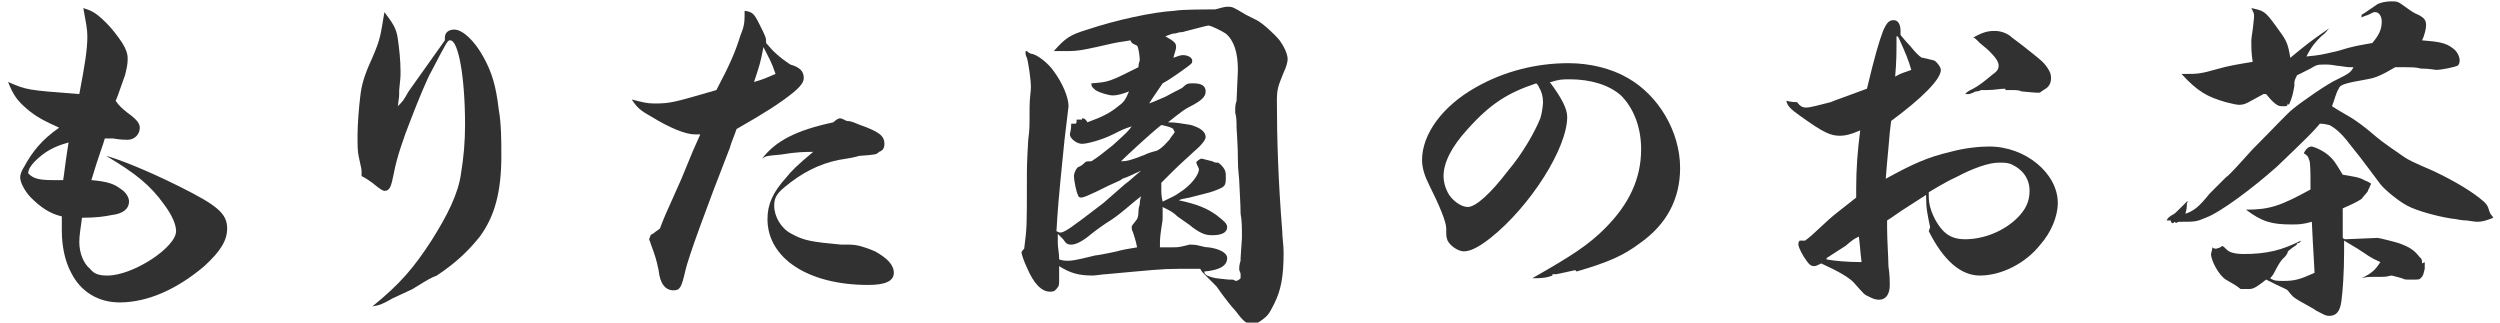
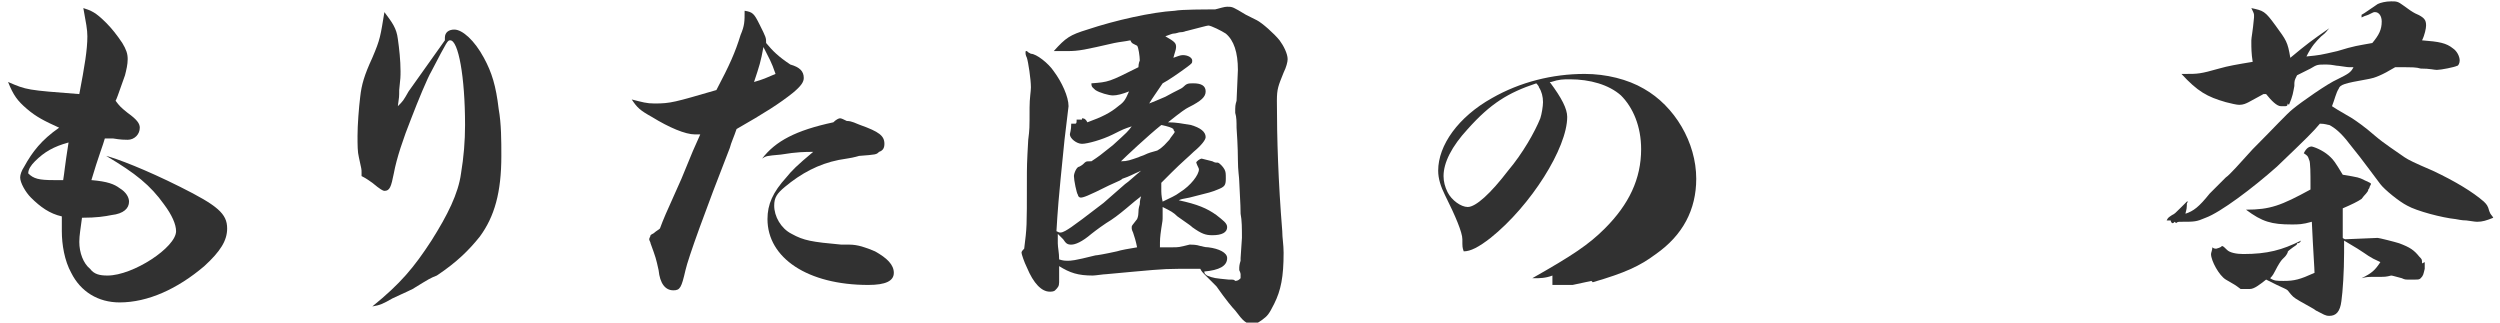
<svg xmlns="http://www.w3.org/2000/svg" version="1.1" id="レイヤー_1" x="0px" y="0px" width="186px" height="24px" viewBox="0 0 186 24" style="enable-background:new 0 0 186 24;" xml:space="preserve">
  <style type="text/css">
	.st0{enable-background:new    ;}
	.st1{fill:#313131;}
</style>
  <g class="st0">
    <path class="st1" d="M7.9,1.7c0.4,0.4,0.8,0.9,1.2,1.5C9.4,3.7,9.5,4,9.5,4.4c0,0.4-0.1,0.8-0.2,1.2C8.7,7.3,8.7,7.3,8.6,7.5   C8.9,7.9,9,8,9.5,8.4c0.7,0.5,0.9,0.8,0.9,1.1c0,0.5-0.4,0.9-0.9,0.9c-0.2,0-0.5,0-1.1-0.1c-0.2,0-0.3,0-0.6,0   c-0.1,0.4-0.5,1.4-1,3.1C8,13.5,8.5,13.7,8.9,14c0.5,0.3,0.7,0.7,0.7,1c0,0.5-0.4,0.9-1.3,1c-0.5,0.1-1.1,0.2-2.2,0.2   C6,17,5.9,17.5,5.9,18c0,0.8,0.3,1.6,0.8,2C7,20.4,7.4,20.5,8,20.5c1.9,0,5.1-2.1,5.1-3.3c0-0.5-0.3-1.2-0.9-2   c-1-1.4-2.1-2.3-4.3-3.6c0.8,0.2,2.9,1,5.5,2.3c2.8,1.4,3.5,2,3.5,3.1c0,0.9-0.5,1.7-1.7,2.8c-2,1.7-4.2,2.7-6.3,2.7   c-1.6,0-2.9-0.8-3.6-2.2c-0.5-0.9-0.7-2.1-0.7-3.1c0-0.1,0-0.1,0-0.6c0-0.1,0-0.1,0-0.2c0-0.1,0-0.1,0-0.3   c-0.9-0.2-1.6-0.7-2.3-1.4c-0.4-0.4-0.8-1.1-0.8-1.5c0-0.2,0.1-0.5,0.3-0.8c0.6-1.1,1.3-2,2.6-2.9C3.3,9,2.7,8.7,2,8.1   C1.3,7.5,1,7.1,0.6,6.1C2,6.7,2,6.7,5.9,7c0.4-2.1,0.6-3.3,0.6-4.3c0-0.5-0.1-1-0.3-2.1C6.8,0.8,7.1,0.9,7.9,1.7z M2.1,12.9   c0.4,0.4,0.8,0.5,1.9,0.5c0.1,0,0.4,0,0.7,0c0.1-0.6,0.1-0.9,0.4-2.8C4,10.9,3.3,11.3,2.6,12C2.3,12.3,2.1,12.6,2.1,12.9L2.1,12.9z   " />
    <path class="st1" d="M30.7,21.5c-0.6,0.3-1.1,0.5-1.5,0.7c-0.7,0.4-0.9,0.5-1.5,0.6c2.1-1.7,3.1-2.9,4.4-4.9c1.2-1.9,2-3.5,2.2-5   c0.2-1.2,0.3-2.4,0.3-3.6c0-3.6-0.5-6.3-1.1-6.3c-0.2,0-0.2,0-1.4,2.3c-0.3,0.5-1,2.2-1.5,3.5c-0.6,1.5-1.1,3-1.3,4.1   c-0.2,1-0.3,1.3-0.7,1.3c-0.1,0-0.3-0.1-0.9-0.6c-0.3-0.2-0.4-0.3-0.8-0.5c0-0.1,0-0.2,0-0.3c0-0.2,0-0.2-0.2-1.1   c-0.1-0.4-0.1-0.9-0.1-1.6c0-0.8,0.1-2.1,0.2-2.9c0.1-0.9,0.3-1.6,0.9-2.9c0.6-1.4,0.6-1.6,0.9-3.4c0.6,0.8,0.9,1.2,1,2   c0.1,0.7,0.2,1.6,0.2,2.4c0,0.4,0,0.5-0.1,1.4c0,0.5,0,0.5-0.1,1.2C30,7.5,30,7.5,30.4,6.8L33.1,3c0-0.1,0-0.1,0-0.2   c0-0.4,0.3-0.6,0.7-0.6c0.6,0,1.5,0.8,2.2,2.1c0.6,1.1,0.9,2.1,1.1,3.8c0.2,1.1,0.2,2.4,0.2,3.5c0,2.7-0.5,4.5-1.6,6   c-0.8,1-1.7,1.9-3.2,2.9C32,20.7,32,20.7,30.7,21.5L30.7,21.5z" />
    <path class="st1" d="M56.5,1.8c0.5,1,0.5,1,0.5,1.4c0.5,0.6,0.9,1,1.8,1.6c0.7,0.2,1,0.5,1,1c0,0.3-0.2,0.6-0.8,1.1   c-1,0.8-2.1,1.5-4.2,2.7c-0.2,0.6-0.4,1-0.5,1.4c-1.8,4.6-3.1,8.2-3.3,9.1c-0.3,1.3-0.4,1.5-0.9,1.5c-0.6,0-1-0.5-1.1-1.5   c-0.2-0.9-0.2-0.9-0.6-2c0-0.1-0.1-0.2-0.1-0.3c0-0.1,0.1-0.2,0.1-0.3c0.1-0.1,0.2-0.1,0.3-0.2c0.1-0.1,0.3-0.2,0.4-0.3   c0.3-0.8,0.3-0.8,1.6-3.7c0.9-2.2,0.9-2.2,1.4-3.3c-0.2,0-0.3,0-0.4,0c-0.7,0-1.9-0.5-3.2-1.3C47.6,8.2,47.4,8,47,7.4   c0.8,0.2,1.1,0.3,1.7,0.3c1.2,0,1.5-0.1,4.6-1c1-1.9,1.4-2.8,1.8-4.1c0.3-0.7,0.3-1,0.3-1.8C56,0.9,56.1,1,56.5,1.8z M56.1,6.1   c0.7-0.2,0.9-0.3,1.6-0.6c-0.3-0.9-0.5-1.2-0.9-2C56.6,4.6,56.5,4.9,56.1,6.1z M58.1,11.5c-1.1,0.1-1.1,0.1-1.4,0.3   c1-1.3,2.5-2.1,5.3-2.7c0.2-0.2,0.4-0.3,0.5-0.3c0.1,0,0.3,0.1,0.5,0.2C63.4,9,63.7,9.2,64,9.3c1.4,0.5,1.8,0.8,1.8,1.4   c0,0.3-0.1,0.5-0.4,0.6c-0.2,0.2-0.2,0.2-1.5,0.3c0,0-0.2,0.1-1.5,0.3c-1.5,0.3-2.8,1-4,2c-0.6,0.5-0.8,0.8-0.8,1.4   c0,0.8,0.5,1.7,1.3,2.1c0.9,0.5,1.5,0.6,3.7,0.8c0.3,0,0.4,0,0.6,0c0.6,0,1.2,0.2,1.9,0.5c0.9,0.5,1.4,1,1.4,1.6   c0,0.6-0.6,0.9-1.9,0.9c-4.5,0-7.5-2-7.5-4.9c0-1.1,0.4-2,1.4-3.1c0.4-0.5,0.8-0.9,2-1.9C59.9,11.3,59.3,11.3,58.1,11.5z" />
    <path class="st1" d="M88.7,20c-0.3,0-0.3,0-1,0c-1.3,0-2.1,0.1-5.4,0.4c-0.2,0-0.8,0.1-1,0.1c-1.1,0-1.7-0.2-2.5-0.7   c0,0.4,0,0.8,0,1c0,0.1,0,0.1,0,0.2c0,0.3-0.1,0.4-0.3,0.6c-0.1,0.1-0.3,0.1-0.4,0.1c-0.6,0-1.2-0.6-1.7-1.8   c-0.2-0.4-0.4-1-0.4-1.1c0-0.1,0.1-0.2,0.2-0.3c0.2-1.6,0.2-1.6,0.2-4.9c0-1.3,0-1.4,0.1-3.2c0.1-0.8,0.1-0.8,0.1-2.4   c0-0.7,0.1-1.2,0.1-1.5c0-0.6-0.2-1.9-0.3-2.2c-0.1-0.2-0.1-0.3-0.1-0.4c0-0.1,0-0.1,0.1-0.1c0.1,0.1,0.1,0.1,0.3,0.2   C77.1,4,78,4.7,78.4,5.3c0.6,0.8,1.1,1.9,1.1,2.6l-0.3,2.5c-0.5,4.9-0.5,5.2-0.6,6.8c0.2,0.1,0.2,0.1,0.3,0.1   c0.2,0,0.5-0.2,0.8-0.4c0.7-0.5,0.7-0.5,2.4-1.8c0.1-0.1,0.7-0.6,1.6-1.4c0.3-0.2,0.7-0.6,1.2-1c-0.7,0.3-0.8,0.4-1.4,0.6   c-0.1,0.1-0.1,0.1-1,0.5c-1.6,0.8-1.9,0.9-2.1,0.9c-0.1,0-0.2-0.1-0.2-0.2c-0.1-0.1-0.3-1.1-0.3-1.4c0-0.2,0.2-0.7,0.4-0.7   c0.2-0.1,0.3-0.2,0.3-0.2c0.2-0.2,0.2-0.2,0.5-0.2c0,0,0,0,0.1,0c0.6-0.4,0.6-0.4,1.6-1.2c1.1-1,1.1-1,1.4-1.4   c-0.6,0.2-0.6,0.2-1.4,0.6c-0.8,0.4-1.9,0.7-2.3,0.7c-0.4,0-0.9-0.4-0.9-0.7c0-0.1,0.1-0.3,0.1-0.8C79.9,9.2,80,9.2,80,9.2   c0.1,0,0.1-0.1,0.1-0.3h0.4V8.8c0.2,0,0.3,0.1,0.4,0.3c1.1-0.4,1.7-0.7,2.3-1.2c0.4-0.3,0.5-0.4,0.8-1.1c-0.5,0.2-0.9,0.3-1.2,0.3   c-0.3,0-1-0.2-1.3-0.4c-0.2-0.2-0.3-0.2-0.3-0.5c1.3-0.1,1.3-0.1,3.5-1.2c0-0.3,0.1-0.5,0.1-0.5c0-0.3-0.1-1-0.2-1.1   c0,0,0,0-0.2-0.1c-0.2-0.1-0.2-0.1-0.3-0.3c-0.5,0.1-0.7,0.1-1.2,0.2c-2.2,0.5-2.6,0.6-3.5,0.6c-0.2,0-0.5,0-1,0   c0.9-1,1.2-1.2,2.5-1.6c2.1-0.7,4.8-1.3,6.5-1.4c0.5-0.1,2.3-0.1,3-0.1c0.4-0.1,0.7-0.2,0.9-0.2c0.4,0,0.4,0,1.4,0.6   c0.2,0.1,0.2,0.1,0.8,0.4c0.4,0.2,1.3,1,1.7,1.5c0.3,0.4,0.6,1,0.6,1.4c0,0.2-0.1,0.6-0.3,1c-0.4,1-0.5,1.2-0.5,2.1   c0,2.8,0.1,6,0.4,9.7c0,0.5,0.1,1,0.1,1.6c0,1.8-0.2,2.8-0.7,3.8c-0.4,0.8-0.5,0.9-0.9,1.2c-0.3,0.2-0.4,0.3-0.7,0.3   c-0.5,0-0.7-0.2-1.3-1c-0.2-0.2-0.7-0.8-1.4-1.8c-0.2-0.2-0.2-0.2-0.9-0.9c-0.1-0.1-0.2-0.2-0.3-0.4c-0.1,0-0.2,0-0.2,0H88.7z    M79.4,19.4c0.3,0,0.5,0,2.1-0.4c0.1,0,0.7-0.1,1.6-0.3c0.3-0.1,0.9-0.2,1.5-0.3c-0.1-0.5-0.2-0.8-0.3-1.1   c-0.1-0.2-0.1-0.3-0.1-0.3c0-0.1,0-0.1,0-0.1c0-0.1,0-0.1,0.4-0.6c0,0,0.1-0.2,0.1-0.5c0-0.1,0-0.3,0.1-0.6c0-0.1,0-0.3,0.1-0.6   c-0.4,0.3-0.5,0.4-1.1,0.9c-0.6,0.5-1,0.8-1.5,1.1c-0.6,0.4-1.1,0.8-1.1,0.8c-0.7,0.6-1.2,0.8-1.5,0.8c-0.3,0-0.4-0.1-0.6-0.4   c0,0-0.1-0.1-0.2-0.2c-0.1-0.1-0.1-0.1-0.2-0.2c0,0.3,0,0.5,0,0.7c0,0.3,0.1,0.7,0.1,1.2C79.1,19.4,79.3,19.4,79.4,19.4z    M84.7,11.7c0.2-0.1,0.3-0.1,0.5-0.2c0.2-0.1,0.5-0.2,0.9-0.3c0.5-0.3,0.6-0.5,0.9-0.8c0.1-0.2,0.4-0.5,0.4-0.6   c0,0-0.1-0.1-0.1-0.2c-0.1-0.1-0.4-0.2-0.9-0.3c-1,0.8-2.7,2.4-3,2.7C83.9,12,84.1,11.9,84.7,11.7z M92.4,17.7c0-0.7,0-1.3-0.1-1.8   c0-0.4,0-0.4-0.1-2.4c0-0.3-0.1-0.8-0.1-1.6c0-0.1,0-1-0.1-2.4c0-0.4,0-0.8-0.1-1.1c0-0.2,0-0.3,0-0.3c0-0.1,0-0.3,0.1-0.6   c0-0.2,0.1-2.1,0.1-2.3c0-1.3-0.3-2.2-0.9-2.7c-0.3-0.2-1.1-0.6-1.3-0.6c-0.1,0-0.8,0.2-1.6,0.4c-0.1,0-0.2,0.1-0.5,0.1   c-0.1,0-0.3,0.1-0.5,0.1c-0.1,0-0.3,0.1-0.6,0.2c0.7,0.4,0.8,0.5,0.8,0.8c0,0.2-0.1,0.4-0.2,0.8c0.3-0.1,0.5-0.2,0.7-0.2   c0.4,0,0.7,0.2,0.7,0.4c0,0.2,0,0.2-0.4,0.5c-0.4,0.3-1.4,1-1.8,1.2c-0.6,0.9-0.7,1-1,1.5c0.5-0.2,0.5-0.2,1.2-0.5   c0.9-0.5,1.2-0.6,1.3-0.7c0.3-0.3,0.4-0.3,0.8-0.3c0.6,0,0.9,0.2,0.9,0.6s-0.3,0.7-1.3,1.2c-0.2,0.1-0.5,0.3-1.5,1.1   c0.6,0,1.1,0.1,1.7,0.2c0.7,0.2,1.1,0.5,1.1,0.9c0,0.2-0.3,0.6-0.9,1.1c-0.3,0.3-0.9,0.8-1.6,1.5c-0.2,0.2-0.4,0.4-0.8,0.8   c0,0.3,0,0.4,0,0.5c0,0.2,0,0.5,0.1,0.9c0.6-0.3,0.9-0.4,1.3-0.7c0.8-0.5,1.4-1.3,1.4-1.7c0-0.1-0.1-0.2-0.2-0.5c0,0,0,0,0,0   c0-0.1,0.3-0.3,0.4-0.3c0,0,0,0,0.8,0.2c0.2,0.1,0.2,0.1,0.4,0.1c0.1,0,0.4,0.3,0.5,0.5c0.1,0.2,0.1,0.3,0.1,0.7   c0,0.5-0.1,0.6-0.6,0.8c-0.5,0.2-0.5,0.2-2.1,0.6c-0.5,0.1-0.6,0.1-0.8,0.2c1.4,0.3,2.1,0.6,2.8,1.1c0.5,0.4,0.8,0.6,0.8,0.9   c0,0.4-0.4,0.6-1.1,0.6c-0.5,0-0.8-0.1-1.5-0.6c-0.1-0.1-0.1-0.1-1.1-0.8c-0.3-0.3-0.5-0.4-1.1-0.7c0,0.3,0,0.5,0,0.7   c0,0.3,0,0.3-0.1,0.9c-0.1,0.7-0.1,0.8-0.1,1.4c0.4,0,0.7,0,0.9,0c0.5,0,0.5,0,1.3-0.2c0,0,0.1,0,0.1,0c0.1,0,0.4,0,0.7,0.1   c0.1,0,0.3,0.1,0.6,0.1c0.8,0.1,1.4,0.4,1.4,0.8c0,0.6-0.6,0.9-1.7,1c0,0.2,0.1,0.2,0.2,0.3c0.5,0.2,0.6,0.2,1.6,0.3   c0.4,0,0.4,0,0.5,0.1c0.2,0,0.3-0.1,0.4-0.2c0,0,0,0,0-0.1c0,0,0-0.1,0-0.2c0,0,0-0.1-0.1-0.3c0-0.1,0-0.1,0-0.2c0,0,0-0.2,0.1-0.5   c0-0.1,0-0.1,0-0.2L92.4,17.7z" />
-     <path class="st1" d="M115.5,20.5c-0.5,0.2-1,0.2-1.3,0.2c0,0-0.1,0-0.2,0c3-1.7,4.2-2.5,5.4-3.7c1.8-1.8,2.7-3.7,2.7-5.9   c0-1.7-0.6-3.1-1.5-4c-0.9-0.8-2.3-1.2-3.8-1.2c-0.5,0-0.8,0-1.4,0.2l-0.1,0c0.9,1.2,1.3,2,1.3,2.6c0,2.3-2.7,6.6-5.7,9   c-0.9,0.7-1.5,1-2,1c-0.4,0-1-0.4-1.2-0.8c-0.1-0.3-0.1-0.3-0.1-0.9c0-0.5-0.5-1.7-1.3-3.3c-0.3-0.6-0.5-1.2-0.5-1.8   c0-1.9,1.5-4,4-5.4c2.1-1.2,4.5-1.8,6.9-1.8c1.6,0,3.2,0.4,4.4,1.1c2.3,1.3,3.9,4,3.9,6.7c0,2.3-1,4.2-3,5.6   c-1.2,0.9-2.3,1.4-4.7,2.1l-0.1-0.1l-1.4,0.3H115.5z M109.2,9.6c-1.2,1.3-1.8,2.5-1.8,3.5c0,0.4,0.1,0.8,0.3,1.2   c0.3,0.6,1,1.1,1.5,1.1c0.6,0,1.7-1,3-2.7c1.1-1.3,2-2.9,2.4-3.9c0.1-0.3,0.2-0.9,0.2-1.2c0-0.4-0.1-0.8-0.3-1.1   c0-0.1-0.2-0.3-0.2-0.3C112.2,6.9,110.9,7.7,109.2,9.6z" />
-     <path class="st1" d="M143.6,16.9c-0.2-1-0.3-1.3-0.3-2.4c-0.6,0.4-1.1,0.7-1.4,0.9c-0.8,0.5-1,0.7-1.5,1c0,0.3,0,0.5,0,0.6   c0,0.8,0.1,2.3,0.1,2.8c0.1,0.7,0.1,1.1,0.1,1.4c0,0.7-0.3,1.1-0.8,1.1c-0.3,0-0.5-0.1-0.9-0.3c-0.2-0.1-0.2-0.1-1-1   c-0.4-0.4-1.1-0.8-2.4-1.4c-0.2,0.1-0.4,0.2-0.5,0.2c-0.3,0-0.4-0.1-0.8-0.7c-0.3-0.5-0.4-0.8-0.4-0.9c0-0.1,0-0.2,0.1-0.3   c0.1,0,0.1,0,0.1,0c0.1,0,0.2,0,0.3,0c0.4-0.3,0.4-0.3,1.8-1.6c0.2-0.2,1.5-1.2,2-1.6c0-0.3,0-0.5,0-0.7c0-1.4,0.1-2.8,0.3-4.3   c-0.7,0.3-1.1,0.4-1.5,0.4c-0.7,0-1.2-0.2-3-1.5c-0.7-0.5-0.9-0.7-1-1.1c0.4,0.1,0.7,0.1,0.8,0.1C134,8,134.2,8,134.4,8   c0.3,0,1-0.2,1.8-0.4c0.2-0.1,1.1-0.4,2.7-1c0.6-2.5,0.9-3.5,1.2-4.3c0.3-0.7,0.5-0.8,0.8-0.8c0.3,0,0.5,0.3,0.5,0.8   c0,0,0,0.1,0,0.1c0,0.1,0,0.1,0,0.2c0.4,0.5,0.7,0.8,0.7,0.8c0.4,0.5,0.7,0.8,0.9,0.9c0.1,0,0.1,0,0.9,0.2c0.2,0.1,0.5,0.5,0.5,0.7   c0,0.7-1.4,2.1-3.7,3.8c-0.1,0.8-0.1,0.8-0.2,2c-0.1,1-0.1,1.1-0.2,2.3c2-1.1,3.1-1.6,4.8-2c1.1-0.3,2.2-0.4,2.9-0.4   c2.7,0,5.1,2,5.1,4.2c0,1-0.5,2.2-1.3,3.1c-1.1,1.4-2.9,2.3-4.5,2.3c-1.4,0-2.7-1.1-3.8-3.3L143.6,16.9z M135.9,19.3   c0.5,0.1,1.5,0.2,2.6,0.2c-0.1-0.8-0.1-1.1-0.2-1.9c-0.4,0.2-0.4,0.2-1,0.7c-0.3,0.2-0.8,0.5-1.4,0.9L135.9,19.3z M141,5.7   c0.5-0.3,0.7-0.3,1.2-0.5c-0.2-0.7-0.4-1.2-0.9-2.3c-0.1-0.2-0.1-0.2-0.2-0.2C141.1,4.1,141.1,4.5,141,5.7z M143.5,14.7   c0,0.8,0.5,1.9,1.1,2.5c0.4,0.4,0.9,0.6,1.6,0.6c1.4,0,2.9-0.6,3.9-1.6c0.6-0.6,0.9-1.2,0.9-2c0-0.9-0.5-1.6-1.4-2   c-0.3-0.1-0.5-0.1-0.9-0.1c-0.7,0-1.9,0.4-3.2,1.1c-0.7,0.3-2,1.1-2,1.1C143.5,14.5,143.5,14.6,143.5,14.7z M149.2,6.6   c-0.5,0-0.7,0.1-1.4,0.1l-0.4,0c-0.2,0.1-0.3,0.1-0.4,0.1c-0.2,0.1-0.2,0.1-0.5,0.2C146.4,7,146.4,7,146.2,7   c0.2-0.2,0.2-0.2,0.6-0.4c0.4-0.2,0.9-0.6,1.5-1.1c0.3-0.2,0.4-0.4,0.4-0.6c0-0.3-0.2-0.6-0.7-1.1c-0.1-0.1-0.1-0.1-0.7-0.6   c-0.4-0.4-0.4-0.4-0.5-0.4c0.7-0.4,1.1-0.5,1.6-0.5s1,0.2,1.3,0.5c0.8,0.6,0.8,0.6,1.3,1c1,0.8,1,0.8,1.3,1.2   c0.2,0.3,0.3,0.5,0.3,0.8s-0.1,0.6-0.4,0.8c-0.2,0.1-0.4,0.3-0.5,0.3c-0.4,0-1.2-0.1-1.3-0.1c-0.2-0.1-0.4-0.1-0.8-0.1   c-0.1,0-0.2,0-0.4,0V6.6z" />
+     <path class="st1" d="M115.5,20.5c-0.5,0.2-1,0.2-1.3,0.2c0,0-0.1,0-0.2,0c3-1.7,4.2-2.5,5.4-3.7c1.8-1.8,2.7-3.7,2.7-5.9   c0-1.7-0.6-3.1-1.5-4c-0.9-0.8-2.3-1.2-3.8-1.2c-0.5,0-0.8,0-1.4,0.2l-0.1,0c0.9,1.2,1.3,2,1.3,2.6c0,2.3-2.7,6.6-5.7,9   c-0.9,0.7-1.5,1-2,1c-0.1-0.3-0.1-0.3-0.1-0.9c0-0.5-0.5-1.7-1.3-3.3c-0.3-0.6-0.5-1.2-0.5-1.8   c0-1.9,1.5-4,4-5.4c2.1-1.2,4.5-1.8,6.9-1.8c1.6,0,3.2,0.4,4.4,1.1c2.3,1.3,3.9,4,3.9,6.7c0,2.3-1,4.2-3,5.6   c-1.2,0.9-2.3,1.4-4.7,2.1l-0.1-0.1l-1.4,0.3H115.5z M109.2,9.6c-1.2,1.3-1.8,2.5-1.8,3.5c0,0.4,0.1,0.8,0.3,1.2   c0.3,0.6,1,1.1,1.5,1.1c0.6,0,1.7-1,3-2.7c1.1-1.3,2-2.9,2.4-3.9c0.1-0.3,0.2-0.9,0.2-1.2c0-0.4-0.1-0.8-0.3-1.1   c0-0.1-0.2-0.3-0.2-0.3C112.2,6.9,110.9,7.7,109.2,9.6z" />
    <path class="st1" d="M167.3,7.6c-0.2,0.1-0.4,0.2-0.7,0.2c-0.2,0-0.6-0.1-1-0.2c-1.4-0.4-2.1-0.8-3.3-2.1c0.1,0,0.3,0,0.3,0   c0.9,0,1.1,0,2.5-0.4c0.7-0.2,1.3-0.3,2.5-0.5c-0.1-0.6-0.1-1.1-0.1-1.4c0-0.1,0-0.2,0-0.2c0-0.2,0.1-0.6,0.2-1.7   c0-0.1,0-0.1,0-0.2c0-0.1-0.1-0.3-0.2-0.5c0.9,0.2,1,0.2,1.8,1.3c0.8,1.1,0.9,1.2,1.1,2.4c1.2-1,1.6-1.3,2.9-2.2   c-0.2,0.2-0.2,0.3-0.6,0.6c-0.4,0.4-0.7,0.7-1.1,1.5c1-0.1,1-0.1,2.3-0.4c1.3-0.4,1.5-0.4,2.6-0.6c0.5-0.6,0.7-1,0.7-1.6   c0-0.4-0.2-0.7-0.5-0.7c-0.1,0-0.1,0-0.5,0.2c-0.3,0.1-0.3,0.1-0.5,0.2c0,0,0-0.1,0-0.1l0-0.1c0.2-0.1,0.6-0.4,1.2-0.8   c0.2-0.1,0.6-0.2,1-0.2s0.5,0,0.9,0.3c0.4,0.3,0.7,0.5,0.9,0.6c0.7,0.3,0.8,0.5,0.8,0.9c0,0.2-0.1,0.7-0.3,1.1   c1.3,0.1,1.8,0.2,2.3,0.6c0.3,0.2,0.5,0.6,0.5,0.9c0,0.2-0.1,0.4-0.2,0.4c-0.2,0.1-1.2,0.3-1.5,0.3c-0.2,0-0.5-0.1-1.2-0.1   c-0.4-0.1-0.4-0.1-1.9-0.1c-1,0.6-1.5,0.8-2.1,0.9c-1.7,0.3-2,0.4-2.1,0.7c-0.2,0.3-0.3,0.8-0.5,1.3c0.3,0.2,0.3,0.2,1.5,0.9   c0.3,0.2,0.9,0.6,1.7,1.3c0.7,0.6,1.5,1.1,2.2,1.6c0.3,0.2,0.7,0.4,2.1,1c1.7,0.8,3,1.6,3.8,2.3c0.2,0.2,0.3,0.3,0.4,0.7   c0.1,0.3,0.2,0.3,0.3,0.5c-0.5,0.2-0.8,0.3-1.2,0.3c-0.1,0-0.1,0-0.8-0.1c-0.1,0-0.3,0-0.8-0.1c-1-0.1-2.9-0.6-3.6-1   c-0.6-0.3-1.7-1.2-2-1.6l-0.9-1.2c-0.6-0.8-0.6-0.8-1.4-1.8c-0.6-0.8-1.1-1.2-1.5-1.4c-0.1,0-0.3-0.1-0.7-0.1   c-0.5,0.6-0.9,1-3.2,3.2c-1.8,1.6-4.2,3.4-5.3,3.8c-0.7,0.3-0.8,0.3-1.9,0.3c-0.1,0-0.2,0-0.3,0.1c0,0-0.1-0.1-0.1-0.1   c-0.1,0.1-0.1,0.1-0.2,0.1c0,0-0.1-0.1-0.1-0.2h-0.3c0.1-0.2,0.1-0.2,0.4-0.4c0.2-0.1,0.2-0.1,0.7-0.6c0.1-0.1,0.2-0.2,0.2-0.2   c0.1-0.1,0.2-0.2,0.2-0.2s0,0,0.1,0c-0.1,0.1-0.1,0.1-0.1,0.3c0,0.3-0.1,0.5-0.1,0.6c0.6-0.2,1-0.5,1.8-1.5   c0.1-0.1,0.6-0.6,1.2-1.2c0.3-0.2,1-1,2-2.1c1.7-1.7,2.5-2.6,3-3c0.6-0.5,2.6-1.9,3.3-2.2c0.8-0.4,1-0.5,1.2-0.9   c-0.1,0-0.2,0-0.3,0s-0.1,0-0.8-0.1c-0.2,0-0.5-0.1-0.9-0.1c-0.7,0-0.7,0-1.2,0.3c-0.4,0.2-0.8,0.4-1,0.5c-0.2,0.4-0.2,0.4-0.2,0.8   c-0.1,0.5-0.1,0.7-0.4,1.4l-0.1-0.1c0,0.2-0.1,0.2-0.2,0.2c-0.1,0-0.1,0-0.2,0c-0.1,0-0.1,0-0.1,0c-0.3,0-0.7-0.4-1.1-0.9   c-0.1,0-0.2,0-0.2,0L167.3,7.6z M180.4,19.5c0,0.1,0,0.1,0,0.5c-0.1,0.4-0.1,0.5-0.3,0.7c-0.1,0.1-0.2,0.1-0.4,0.1   c-0.2,0-0.3,0-0.3,0c-0.2,0-0.3,0-0.3,0c-0.1,0-0.2,0-0.4-0.1c-0.4-0.1-0.7-0.2-0.8-0.2h0c-0.4,0.1-0.4,0.1-1.2,0.1   c-0.6,0-0.6,0-1,0.1c0.8-0.4,1-0.6,1.4-1.2c-0.9-0.4-0.9-0.5-1.7-1c-0.5-0.3-0.5-0.3-1-0.6c0,0.4,0,0.8,0,0.9   c0,1.4-0.1,2.9-0.2,3.6c-0.1,0.8-0.4,1.1-0.9,1.1c-0.3,0-0.4-0.1-1-0.4c-0.1-0.1-0.5-0.3-1.2-0.7c-0.5-0.3-0.5-0.3-0.9-0.8   c-0.1-0.1-0.4-0.2-0.8-0.4c-0.2-0.1-0.4-0.2-0.8-0.4c-0.5,0.4-0.9,0.7-1.2,0.7c-0.1,0-0.7,0-0.7,0c-0.4-0.3-0.4-0.3-1.1-0.7   c-0.5-0.3-1.1-1.4-1.1-1.9c0-0.1,0.1-0.3,0.1-0.5c0.1,0.1,0.2,0.1,0.3,0.1c0,0,0.4-0.1,0.4-0.2c0,0,0,0,0,0c0.1,0,0.2,0.1,0.4,0.3   c0.2,0.2,0.7,0.3,1.2,0.3c1.8,0,2.9-0.3,4.3-1c-0.1,0.2-0.2,0.2-0.3,0.2c0,0.1,0,0.1-0.3,0.3c-0.4,0.3-0.4,0.3-0.4,0.4   c-0.1,0.2-0.2,0.3-0.2,0.3l-0.2,0.2c-0.1,0.1-0.3,0.4-0.5,0.8c-0.1,0.2-0.2,0.4-0.4,0.6c0.3,0.2,0.5,0.2,1,0.2   c0.8,0,1.2-0.1,2.3-0.6c0-0.3-0.1-1.6-0.2-3.8c-0.7,0.2-1,0.2-1.5,0.2c-1.5,0-2.2-0.2-3.4-1.1c1.8,0,2.6-0.3,4.8-1.5   c0-0.3,0-0.4,0-0.5c0-0.5,0-1.6-0.1-1.7c-0.1-0.3-0.1-0.3-0.4-0.5c0.2-0.4,0.4-0.5,0.6-0.5h0c0.4,0.1,1,0.4,1.4,0.8   c0.2,0.2,0.3,0.3,0.9,1.3c1.2,0.2,1.2,0.2,1.6,0.4c0.4,0.2,0.5,0.2,0.5,0.3c0,0,0,0-0.1,0.2c0,0,0,0.1-0.1,0.2   c0,0.2-0.3,0.4-0.5,0.7c-0.3,0.2-0.7,0.4-1.4,0.7c0,0.4,0,0.4,0,1.4c0,0.3,0,0.3,0,0.8c0.1,0.1,0.2,0.1,0.2,0.1l2.4-0.1   c0.1,0,1.3,0.3,1.6,0.4c0.8,0.3,1.1,0.5,1.5,1c0.2,0.2,0.2,0.2,0.2,0.5L180.4,19.5z" />
  </g>
</svg>